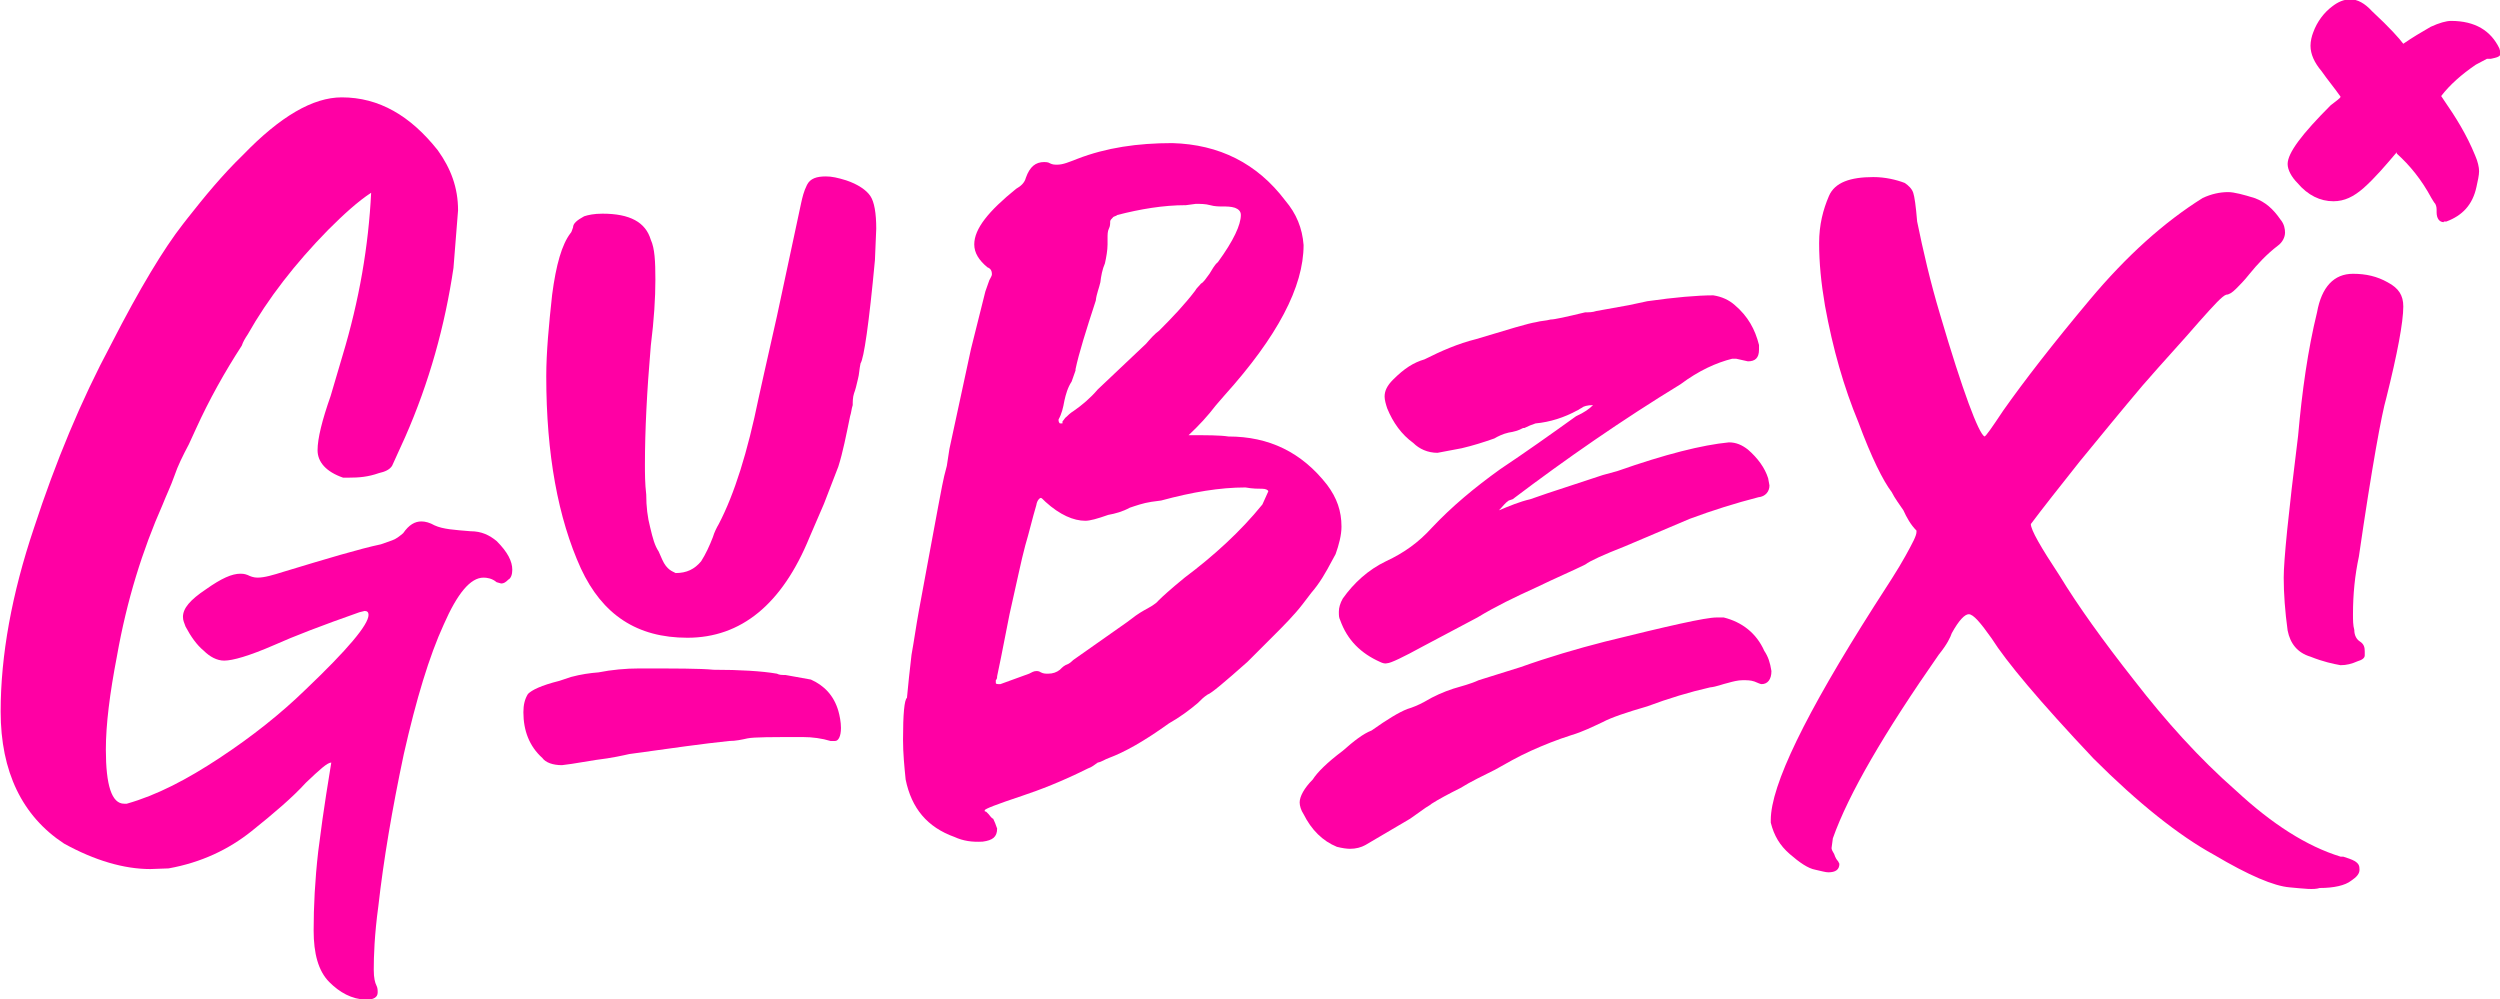
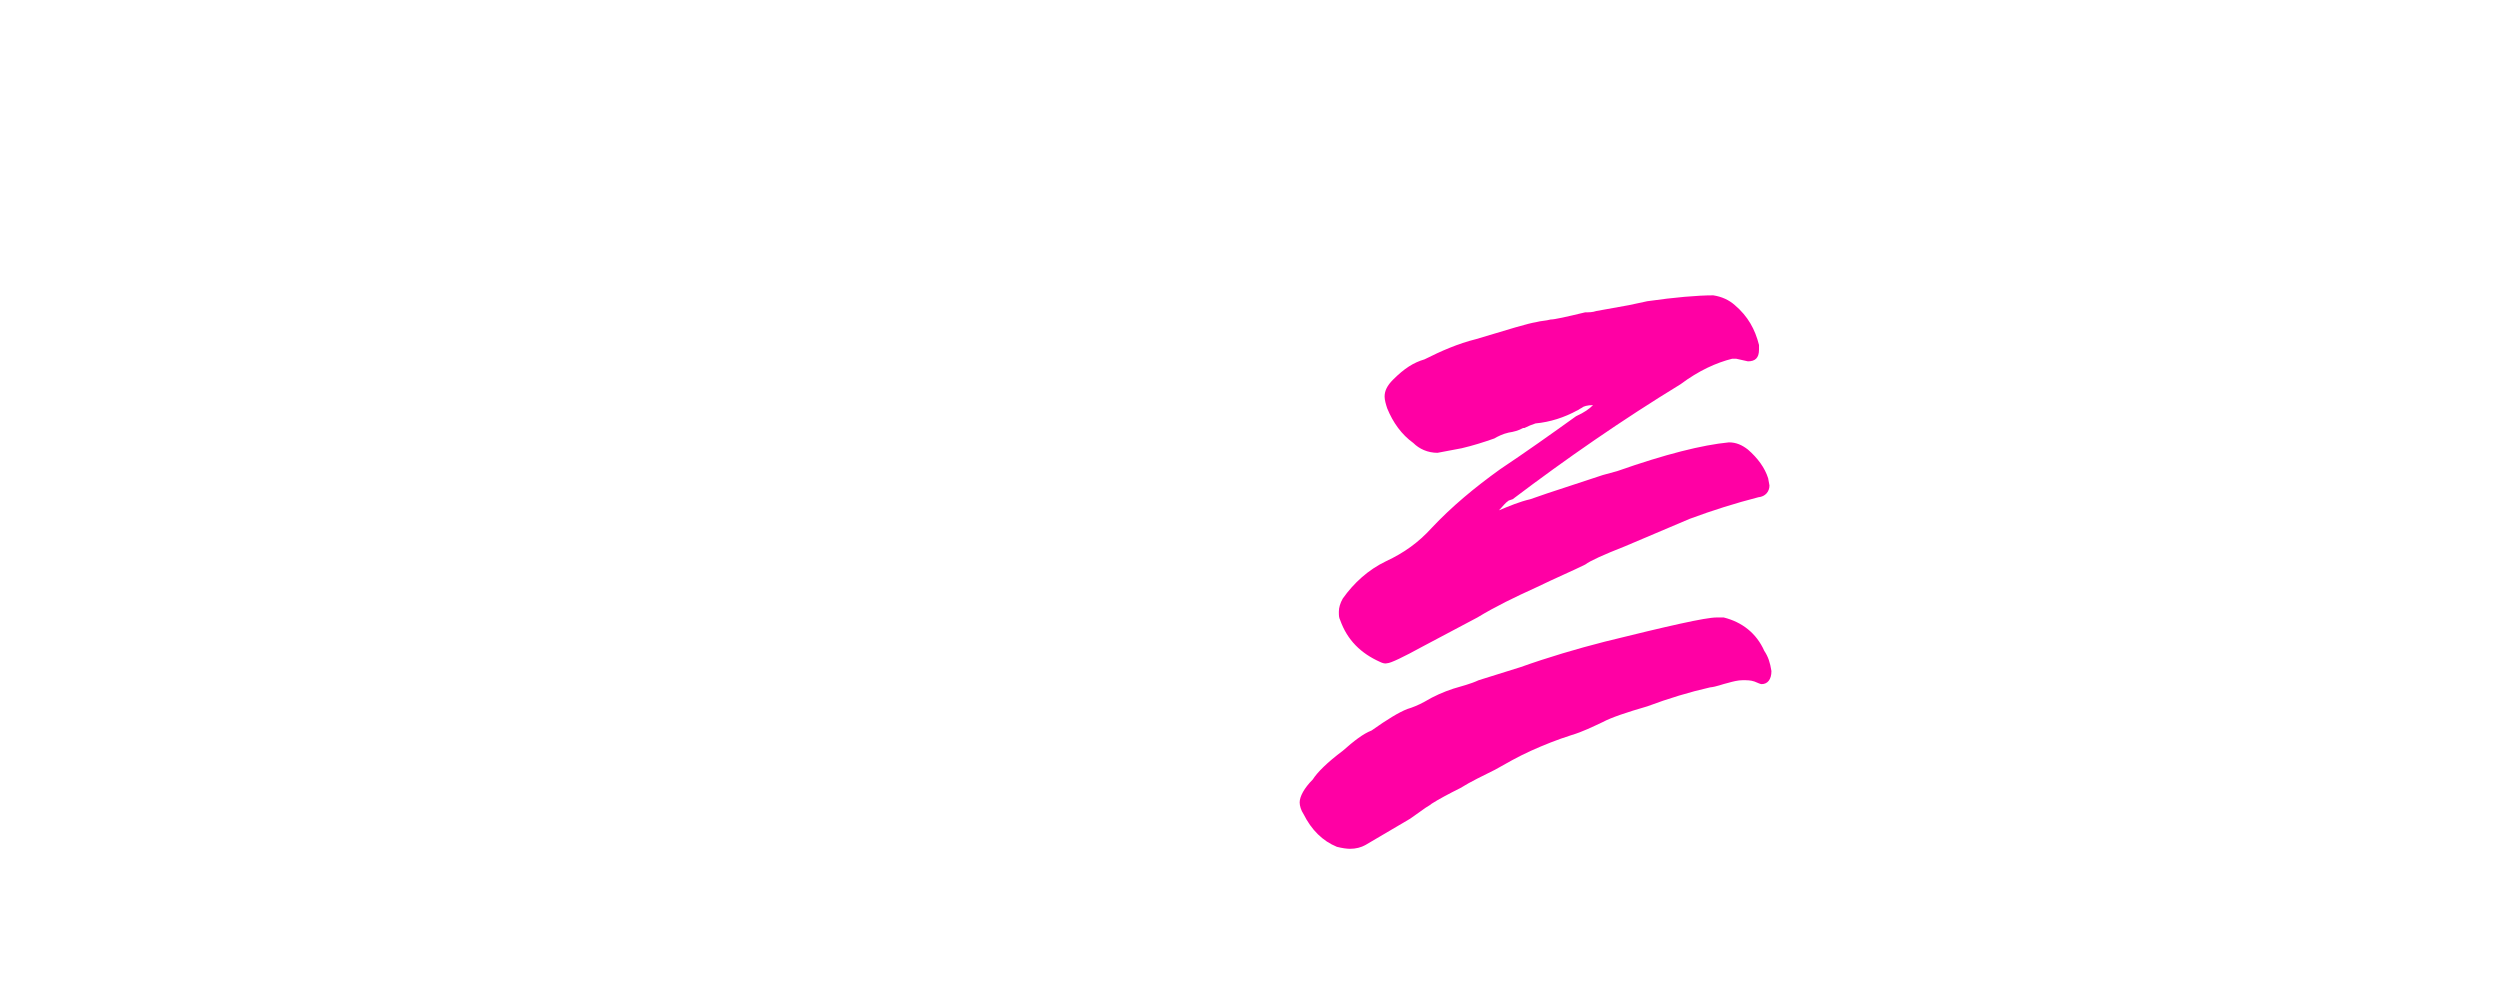
<svg xmlns="http://www.w3.org/2000/svg" id="Слой_1" x="0px" y="0px" viewBox="0 0 382.6 152.9" style="enable-background:new 0 0 382.6 152.9;" xml:space="preserve">
  <style type="text/css"> .st0{fill:#FF00A4;} </style>
-   <path class="st0" d="M50.4,150.3c-1.7-1.7-2.4-4.4-2.4-7.9c0-3.7,0.2-7.7,0.7-12.1c0.9-7.2,1.7-11.6,2-13.6c-0.6,0-1.8,1.1-3.9,3.1 c-2,2.2-4.8,4.6-8.3,7.4c-3.5,2.8-7.7,4.8-12.7,5.7L23,133c-4,0-8.5-1.3-13.2-3.9c-6.4-4.2-9.7-11-9.7-20.2c0-8.6,1.7-18,5.1-28.1 C8.5,70.7,12.4,61.3,17,52.7c4.4-8.6,8.1-14.7,11-18.4l0.7-0.9c2.6-3.3,5.3-6.6,8.5-9.7c5.7-5.9,10.7-8.8,15.1-8.8 c5.7,0,10.5,2.8,14.7,8.1c2,2.8,3.1,5.7,3.1,9.2L69.4,41c-1.3,8.8-3.7,17.5-7.4,25.9l-2,4.4c-0.4,0.6-1.1,0.9-2,1.1 c-1.7,0.6-3.1,0.7-4.6,0.7h-0.9c-2.6-0.9-3.9-2.4-3.9-4.2c0-1.8,0.7-4.6,2-8.3l1.8-6.1c2.6-8.6,4-16.9,4.4-25 c-2,1.3-4.2,3.3-6.6,5.7c-5,5.1-9.2,10.5-12.3,16c-0.4,0.6-0.7,1.1-0.9,1.7c-2.6,4-5,8.3-7,12.7L28.9,68c-0.9,1.7-1.7,3.3-2.2,4.8 c-0.6,1.7-1.3,3.1-1.8,4.4c-3.1,7-5.5,14.7-7,23.2c-1.1,5.7-1.7,10.5-1.7,14.3c0,5.5,0.9,8.3,2.8,8.3h0.4c4.6-1.3,9.2-3.7,14.2-7 s9.4-6.8,13.2-10.5c6.4-6.1,9.6-9.9,9.6-11.4c0-0.4-0.2-0.6-0.6-0.6L55,93.7c-5.7,2-10.1,3.7-13,5c-3.9,1.7-6.4,2.4-7.7,2.4 c-1.1,0-2.2-0.6-3.1-1.5c-1.1-0.9-2-2.2-2.8-3.7C28.2,95.3,28,95,28,94.4c0-1.3,1.1-2.6,3.5-4.2c2.4-1.7,4-2.4,5.3-2.4 c0.2,0,0.6,0,1.1,0.2c0.4,0.2,0.9,0.4,1.5,0.4c1.1,0,2.4-0.4,4-0.9c6.6-2,11.6-3.5,14.9-4.2c0.6-0.2,1.1-0.4,1.7-0.6 c0.6-0.2,1.1-0.6,1.7-1.1c0.9-1.3,1.8-1.8,2.8-1.8c0.6,0,1.3,0.2,2,0.6c1.3,0.6,3.1,0.7,5.5,0.9c1.7,0,2.9,0.6,4,1.5 c1.7,1.7,2.4,3.1,2.4,4.4c0,0.7-0.2,1.3-0.6,1.5c-0.4,0.4-0.7,0.6-1.1,0.6L76,89.1c-0.7-0.6-1.5-0.7-2-0.7c-2,0-4,2.4-6.1,7.2 c-2.2,4.8-4.2,11.4-6.1,19.8c-1.8,8.5-3.1,16.2-3.9,23.3c-0.6,4.4-0.7,7.7-0.7,9.7c0,1.3,0.2,2,0.4,2.4s0.2,0.7,0.2,1.1 c0,0.7-0.6,1.1-1.8,1.1C53.8,152.9,52,151.9,50.4,150.3z" />
-   <path class="st0" d="M83,116c-2-1.8-2.9-4.2-2.9-7c0-1.1,0.2-2,0.7-2.8c0.6-0.6,2-1.3,4.8-2l1.8-0.6c1.5-0.4,2.9-0.6,4.2-0.7 c2-0.4,4.2-0.6,6.2-0.6c5.5,0,9.4,0,11.4,0.2c4,0,7.4,0.2,9.7,0.6c0.4,0.2,0.7,0.2,1.3,0.2l3.9,0.7c2,0.9,3.5,2.4,4.2,4.8 c0.2,0.7,0.4,1.7,0.4,2.6c0,1.3-0.4,2-0.9,2h-0.7c-1.3-0.4-2.8-0.6-4.2-0.6c-4.8,0-7.5,0-8.5,0.2c-0.9,0.2-1.8,0.4-2.8,0.4 c-3.9,0.4-8.8,1.1-15.3,2c-0.9,0.2-2.6,0.6-5.1,0.9l-3.7,0.6l-1.5,0.2C84.6,117.1,83.5,116.7,83,116z M88.9,87 c-3.5-7.7-5.3-17.5-5.3-29.4c0-3.7,0.4-7.9,0.9-12.5c0.6-4.6,1.5-7.7,2.8-9.4c0.2-0.2,0.2-0.4,0.4-0.9c0-0.6,0.6-1.1,1.7-1.7 c0.6-0.2,1.5-0.4,2.8-0.4c4.2,0,6.6,1.3,7.4,4c0.6,1.3,0.7,3.3,0.7,6.1s-0.2,6.1-0.7,10.1c-0.6,7-0.9,13-0.9,18.2 c0,1.3,0,2.9,0.2,4.6c0,1.8,0.2,3.5,0.6,5c0.4,1.7,0.7,2.8,1.3,3.7c0.4,0.9,0.7,1.7,1.1,2.2s0.7,0.7,1.1,0.9l0.4,0.2 c1.7,0,2.9-0.6,3.9-1.8c0.7-1.1,1.3-2.4,1.8-3.7c0.2-0.7,0.6-1.5,0.9-2c2.4-4.6,4.4-11,6.1-19.3c0.2-0.9,1.1-5,2.8-12.5l3.7-17.3 c0.2-0.9,0.4-1.8,0.9-2.8s1.5-1.3,2.9-1.3c0.9,0,1.8,0.2,3.1,0.6c1.8,0.6,3.1,1.5,3.7,2.4c0.6,0.9,0.9,2.6,0.9,5l-0.2,4.8 c-0.9,9.7-1.7,15.1-2.2,15.8c-0.2,0.9-0.2,1.7-0.4,2.4c-0.2,0.9-0.4,1.7-0.6,2.2c-0.2,0.6-0.2,1.3-0.2,1.8c-0.2,0.6-0.2,1.1-0.4,1.7 c-0.6,2.9-1.1,5.5-1.8,7.7l-2.2,5.7l-2.2,5.1c-4.2,10.3-10.5,15.4-18.7,15.4C97.5,97.6,92.2,94.1,88.9,87z" />
-   <path class="st0" d="M146.1,128.1c-4.2-1.5-6.6-4.4-7.5-8.8c-0.2-2-0.4-4-0.4-6.1c0-3.9,0.2-6.1,0.6-6.4c0.2-2,0.4-4.2,0.7-6.6 c0.4-2.2,0.7-4.4,1.1-6.6l1.7-9.2l1.3-7c0.4-2,0.7-4,1.3-6.1l0.4-2.6l3.3-15.3l2.2-8.8c0.2-0.6,0.4-1.1,0.6-1.7 c0.2-0.4,0.4-0.7,0.4-0.9c0-0.6-0.2-0.9-0.7-1.1c-1.3-1.1-2-2.2-2-3.5c0-2.4,2.2-5.1,6.4-8.5c0.7-0.4,1.3-0.9,1.5-1.7 c0.6-1.7,1.5-2.4,2.8-2.4c0.2,0,0.6,0,0.9,0.2c0.4,0.2,0.7,0.2,1.1,0.2c0.9,0,1.8-0.4,3.1-0.9c4.4-1.7,9.2-2.4,14.5-2.4 c7.2,0.2,13,3.1,17.3,8.8c1.7,2,2.6,4.2,2.8,6.8c0,6.4-4,14-12.1,23l-1.3,1.5c-1.3,1.7-2.6,3.1-4.2,4.6c2.8,0,4.8,0,6.1,0.2 c6.2,0,11.2,2.4,15.1,7.4c1.5,2,2.2,4,2.2,6.4c0,1.3-0.4,2.8-0.9,4.2l-0.6,1.1c-0.9,1.7-1.8,3.3-3.1,4.8l-1.3,1.7 c-1.3,1.7-2.9,3.3-4.6,5l-3.9,3.9c-3.5,3.1-5.5,4.8-6.1,5c-0.6,0.4-0.9,0.7-1.5,1.3c-1.3,1.1-2.8,2.2-4.4,3.1 c-3.9,2.8-6.8,4.4-9.2,5.3c-0.6,0.2-1.1,0.6-1.7,0.7c-0.6,0.4-0.9,0.7-1.5,0.9c-4,2-7.4,3.3-10.1,4.2c-3.9,1.3-5.7,2-5.7,2.2 s0,0.2,0.2,0.2c0.2,0.2,0.2,0.2,0.4,0.4c0.2,0.2,0.4,0.6,0.7,0.7c0.2,0.4,0.4,0.9,0.6,1.5c0,1.3-0.7,1.8-2.2,2 C148.8,128.9,147.4,128.7,146.1,128.1z M157.5,103.1c0.4-0.2,0.7-0.4,1.1-0.4c0.2,0,0.4,0,0.7,0.2c0.4,0.2,0.7,0.2,1.1,0.2 c0.7,0,1.3-0.2,1.8-0.6c0.4-0.4,0.7-0.7,1.3-0.9c0.4-0.2,0.7-0.6,0.9-0.7l8.1-5.7c0.9-0.7,1.7-1.3,2.6-1.8s1.7-0.9,2.2-1.5 c0.6-0.6,1.8-1.7,4-3.5c4.4-3.3,8.5-7,11.9-11.2l0.9-2c0-0.2-0.4-0.4-0.9-0.4c-0.6,0-1.5,0-2.6-0.2c-3.9,0-8.1,0.7-12.9,2l-1.5,0.2 c-1.3,0.2-2.4,0.6-3.3,0.9c-1.1,0.6-2.2,0.9-3.3,1.1c-1.7,0.6-2.8,0.9-3.5,0.9c-1.8,0-3.9-0.9-6.1-2.9c-0.4-0.4-0.6-0.6-0.7-0.6 c-0.2,0-0.6,0.4-0.7,1.1c-0.6,2-1.1,4.2-1.7,6.2c-0.6,2.2-1.3,5.7-2.4,10.5l-1.3,6.6l-0.6,2.9c0,0.2,0,0.4-0.2,0.6v0.4 c0,0.2,0.2,0.2,0.7,0.2L157.5,103.1z M162.4,64.5h0.2c0.2-0.2,0.4-0.6,0.6-0.7c0.2-0.2,0.6-0.6,1.1-0.9c1.3-0.9,2.6-2,3.7-3.3l7.4-7 c0.6-0.7,1.3-1.5,2-2c2-2,3.9-4,5.5-6.1c0.2-0.4,0.6-0.7,0.9-1.1c0.4-0.2,0.7-0.7,1.3-1.5c0.4-0.6,0.7-1.3,1.3-1.8 c2.4-3.3,3.5-5.7,3.5-7.2c0-0.6-0.4-0.9-0.9-1.1c-0.6-0.2-1.3-0.2-1.8-0.2c-0.6,0-1.3,0-2-0.2s-1.5-0.2-2.2-0.2l-1.5,0.2 c-3.5,0-7,0.6-10.5,1.5c-0.2,0.2-0.6,0.2-0.7,0.4c-0.2,0.2-0.4,0.4-0.4,0.6c0,0.4,0,0.7-0.2,1.1c-0.2,0.4-0.2,0.9-0.2,1.5v0.9 c0,0.9-0.2,2-0.4,2.9c-0.4,0.9-0.6,2-0.7,2.9c-0.2,0.9-0.6,1.8-0.7,2.8c-1.5,4.6-2.6,8.1-3.1,10.5v0.2c-0.2,0.6-0.4,1.1-0.6,1.7 c-0.6,0.9-0.9,2-1.1,2.9c-0.2,1.1-0.4,2-0.9,2.9c0,0.2,0,0.4,0.2,0.6h0.4v-0.3H162.4z" />
  <path class="st0" d="M204.6,129.6c-2.2-0.9-3.9-2.6-5.1-5c-0.4-0.6-0.6-1.3-0.6-1.8c0-0.9,0.7-2.2,2-3.5c0.7-1.1,2.2-2.6,4.6-4.4 c1.7-1.5,3.1-2.6,4.4-3.1c2.4-1.7,4.2-2.8,5.5-3.3c0.7-0.2,1.7-0.6,2.6-1.1c1.5-0.9,2.9-1.5,4.4-2c1.3-0.4,2.6-0.7,3.9-1.3l6.4-2 c4.2-1.5,8.6-2.8,12.9-3.9c9.7-2.4,15.4-3.7,17.1-3.7h1.1c2.8,0.7,5,2.4,6.2,5.1c0.6,0.9,0.9,1.8,1.1,3.1c0,1.3-0.6,2-1.5,2 c-0.2,0-0.6-0.2-1.1-0.4c-0.6-0.2-1.1-0.2-1.8-0.2c-0.7,0-1.5,0.2-2.2,0.4c-0.9,0.2-1.8,0.6-2.8,0.7c-3.1,0.7-6.4,1.7-9.6,2.9 c-3.1,0.9-5.5,1.7-6.8,2.4c-1.5,0.7-3.1,1.5-4.8,2c-2.2,0.7-4.2,1.5-6.2,2.4s-3.9,2-5.5,2.9c-1.8,0.9-3.7,1.8-5.3,2.8 c-1.8,0.9-3.3,1.7-4.4,2.4c-0.2,0.2-0.6,0.4-0.9,0.6l-2.4,1.7l-6.8,4c-0.7,0.4-1.5,0.6-2.4,0.6C206.1,129.9,205.4,129.8,204.6,129.6 z M211.2,101.3c-2.9-1.3-5-3.3-6.1-6.4c-0.2-0.4-0.2-0.7-0.2-1.3s0.2-1.3,0.6-2c1.7-2.4,3.9-4.4,6.6-5.7c2.8-1.3,5-2.9,7-5.1 c3.1-3.3,6.6-6.2,10.5-9c3.9-2.6,7.7-5.3,11.6-8.1c1.3-0.6,2-1.1,2.6-1.7c-0.9,0-1.5,0.2-1.7,0.4c-0.4,0.2-0.6,0.4-0.7,0.4 c-2,1.1-4.2,1.8-6.4,2c-0.6,0.2-1.1,0.4-1.7,0.7h-0.2c-0.7,0.4-1.5,0.6-2.2,0.7c-0.9,0.2-1.7,0.6-2.2,0.9c-1.7,0.6-3.3,1.1-5,1.5 l-3.7,0.7c-1.5,0-2.8-0.6-3.7-1.5c-1.8-1.3-3.1-3.1-4-5.3c-0.2-0.6-0.4-1.3-0.4-1.8c0-0.9,0.4-1.7,1.3-2.6c1.7-1.7,3.1-2.6,4.8-3.1 c2.6-1.3,5.1-2.4,7.9-3.1c5-1.5,7.9-2.4,9.2-2.6c0.7-0.2,1.5-0.2,2.2-0.4c0.6,0,2.4-0.4,5.3-1.1c0.6,0,1.1,0,1.7-0.2l5-0.9 c0.9-0.2,1.8-0.4,2.8-0.6c4.2-0.6,7.7-0.9,10.1-0.9c1.3,0.2,2.4,0.7,3.3,1.5c2,1.7,3.1,3.7,3.7,6.1v0.7c0,1.3-0.6,1.8-1.7,1.8 l-1.8-0.4h-0.6c-2.4,0.6-5.1,1.8-7.9,3.9c-9,5.5-17.5,11.4-25.7,17.6l-0.6,0.2c-0.6,0.4-0.9,0.9-1.5,1.5c1.7-0.7,3.1-1.3,4.8-1.7 l2.6-0.9l8.5-2.8l2.2-0.6c7.4-2.6,13-4,17.1-4.4c1.1,0,2,0.4,2.9,1.1c1.5,1.3,2.6,2.8,3.1,4.4l0.2,1.1c0,0.9-0.6,1.7-1.7,1.8 c-3.5,0.9-7,2-10.5,3.3c-3.5,1.5-6.8,2.9-9.9,4.2c-3.3,1.3-5.3,2.2-6.1,2.8c-1.8,0.9-4.4,2-7.5,3.5c-3.3,1.5-6.2,2.9-9,4.6l-8.3,4.4 c-3.1,1.7-5,2.6-5.5,2.6C212,101.6,211.6,101.5,211.2,101.3z" />
-   <path class="st0" d="M350.4,135.8c-2.4-0.2-6.2-1.8-11.6-5c-5.3-2.9-11.6-7.9-18.4-14.7c-8.3-8.8-13.4-14.9-15.6-18.4 c-1.7-2.4-2.8-3.7-3.5-3.7c-0.6,0-1.5,0.9-2.6,2.9c-0.2,0.6-0.7,1.7-2,3.3c-8.3,11.9-13.8,21.3-16.2,28.1l-0.2,1.5 c0,0.2,0.2,0.6,0.4,0.9c0.2,0.6,0.4,0.9,0.6,1.1l0.2,0.4c0,0.9-0.6,1.3-1.7,1.3c-0.4,0-1.1-0.2-2-0.4c-1.1-0.2-2.4-1.1-3.9-2.4 c-1.5-1.3-2.4-2.8-2.9-4.8v-0.4c0-5.3,5.3-16.2,15.8-32.7c2-3.1,3.7-5.7,4.8-7.7c1.1-2,1.7-3.1,1.7-3.7v-0.2c-0.9-0.9-1.5-2-2-3.1 c-0.6-0.9-1.3-1.8-1.8-2.8c-1.3-1.7-3.1-5.3-5.1-10.7c-2.2-5.3-3.9-11.2-5.1-17.8c-0.6-3.5-0.9-6.6-0.9-9.6c0-2.8,0.6-5.1,1.5-7.2 s3.3-2.9,6.8-2.9c1.8,0,3.5,0.4,4.8,0.9c0.6,0.4,1.1,0.9,1.3,1.5c0.2,0.6,0.4,2,0.6,4.4c0.9,4.4,2,9.2,3.5,14.2 c3.5,11.9,5.9,18.2,6.8,18.7c0.2,0,1.1-1.3,2.9-4c3.1-4.4,7.5-10.1,13.2-16.9s11.4-11.9,17.3-15.6c1.3-0.6,2.6-0.9,3.9-0.9 c0.9,0,2.4,0.4,4,0.9c1.7,0.6,2.9,1.7,4,3.3c0.6,0.7,0.7,1.5,0.7,2c0,0.7-0.4,1.5-1.1,2c-1.7,1.3-3.1,2.8-4.4,4.4 c-0.7,0.9-1.5,1.7-2,2.2c-0.6,0.6-1.1,0.9-1.5,0.9c-0.6,0.2-1.8,1.5-4.2,4.2c-2.4,2.8-5.3,5.9-8.6,9.7c-3.3,3.9-6.4,7.7-9.6,11.6 c-3.1,3.9-5.7,7.2-7.5,9.6c0,0.9,1.5,3.5,4.4,7.9c2.8,4.6,6.6,9.9,11.4,16c4.8,6.2,9.9,11.9,15.6,16.9c5.5,5.1,10.8,8.5,16,10.1h0.4 c0.6,0.2,1.3,0.4,1.8,0.7c0.6,0.4,0.7,0.7,0.7,1.3s-0.4,1.1-1.3,1.7c-0.9,0.7-2.6,1.1-4.8,1.1C354.1,136.2,352.6,136,350.4,135.8z" />
-   <path class="st0" d="M353.6,100.5c-2-0.6-3.1-2-3.5-4c-0.4-2.9-0.6-5.7-0.6-8.1c0-2.6,0.7-9.7,2.2-21.7c0.6-6.8,1.5-13.2,2.9-18.9 c0.7-3.9,2.6-5.9,5.5-5.9c2,0,3.7,0.4,5.3,1.3c1.7,0.9,2.4,2,2.4,3.7c0,2.4-0.9,7.2-2.6,14c-0.7,2.4-2.2,10.5-4.2,24.3 c-0.6,2.8-0.9,5.7-0.9,8.8c0,0.9,0,1.7,0.2,2.4c0,0.9,0.4,1.5,0.9,1.8c0.6,0.4,0.7,0.9,0.7,1.5v0.6c0,0.4-0.4,0.7-1.1,0.9 c-0.9,0.4-1.7,0.6-2.6,0.6C357.1,101.6,355.6,101.3,353.6,100.5z M374,34c-0.7,0-1.1-0.6-1.1-1.5v-0.2c0-0.4,0-0.7-0.2-1.1 c-0.2-0.2-0.4-0.6-0.6-0.9c-1.5-2.8-3.3-5-5.3-6.8v-0.2c-1.7,2-3.3,3.9-5.1,5.5c-1.5,1.3-2.9,2-4.6,2c-2,0-3.9-0.9-5.5-2.8 c-0.9-0.9-1.5-2-1.5-2.9c0-1.7,2.2-4.6,6.6-9c0.9-0.7,1.5-1.1,1.5-1.3c-0.9-1.3-2-2.6-2.9-3.9c-1.1-1.3-1.7-2.6-1.7-3.9 c0-0.7,0.2-1.5,0.4-2c0.6-1.7,1.7-3.1,2.9-4c0.9-0.7,1.8-1.1,2.8-1.1c1.1,0,2.2,0.6,3.3,1.8c2.8,2.6,4.2,4.2,4.8,5 c1.3-0.9,2.8-1.8,4.2-2.6c1.3-0.6,2.4-0.9,3.1-0.9c3.7,0,6.1,1.5,7.4,4.2l0.2,0.7c0,0.6-0.6,0.7-1.5,0.9h-0.6l-1.7,0.9 c-2.2,1.5-4,3.1-5.3,4.8l0.4,0.6c1.8,2.6,3.5,5.3,4.8,8.5c0.4,0.9,0.6,1.8,0.6,2.4s-0.2,1.5-0.4,2.4c-0.6,2.8-2.2,4.4-4.6,5.3H374 V34z" />
</svg>